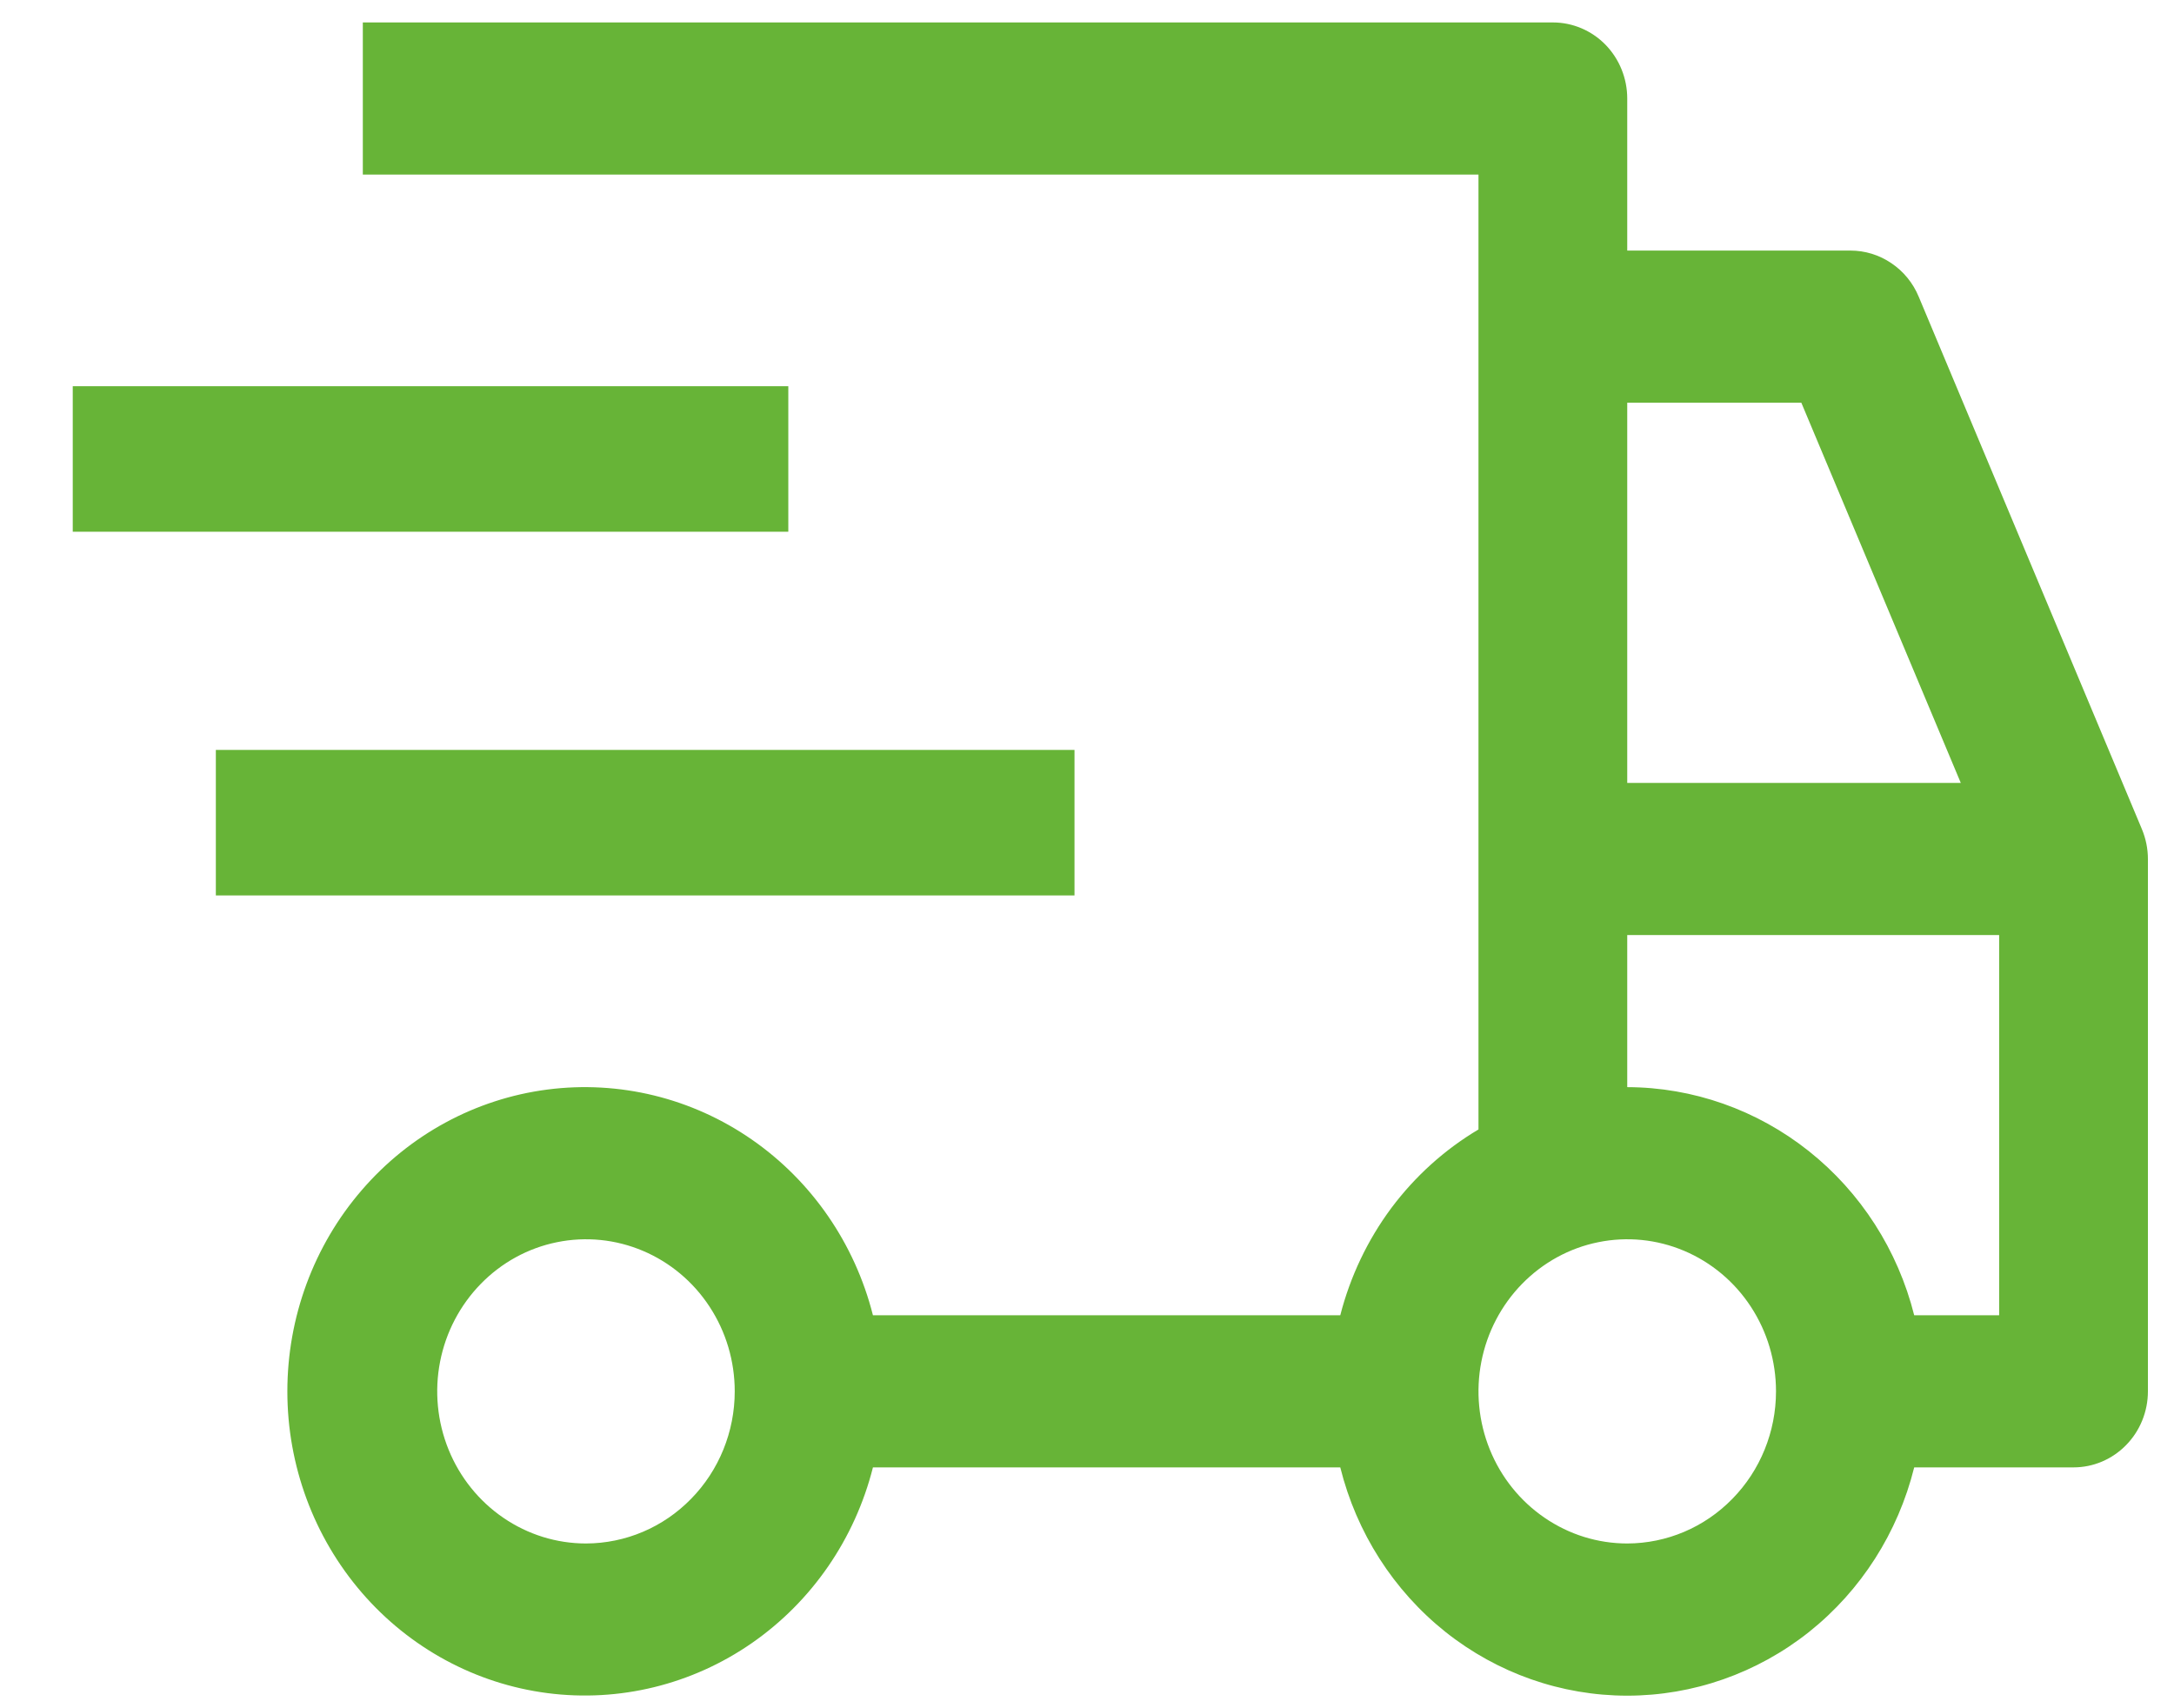
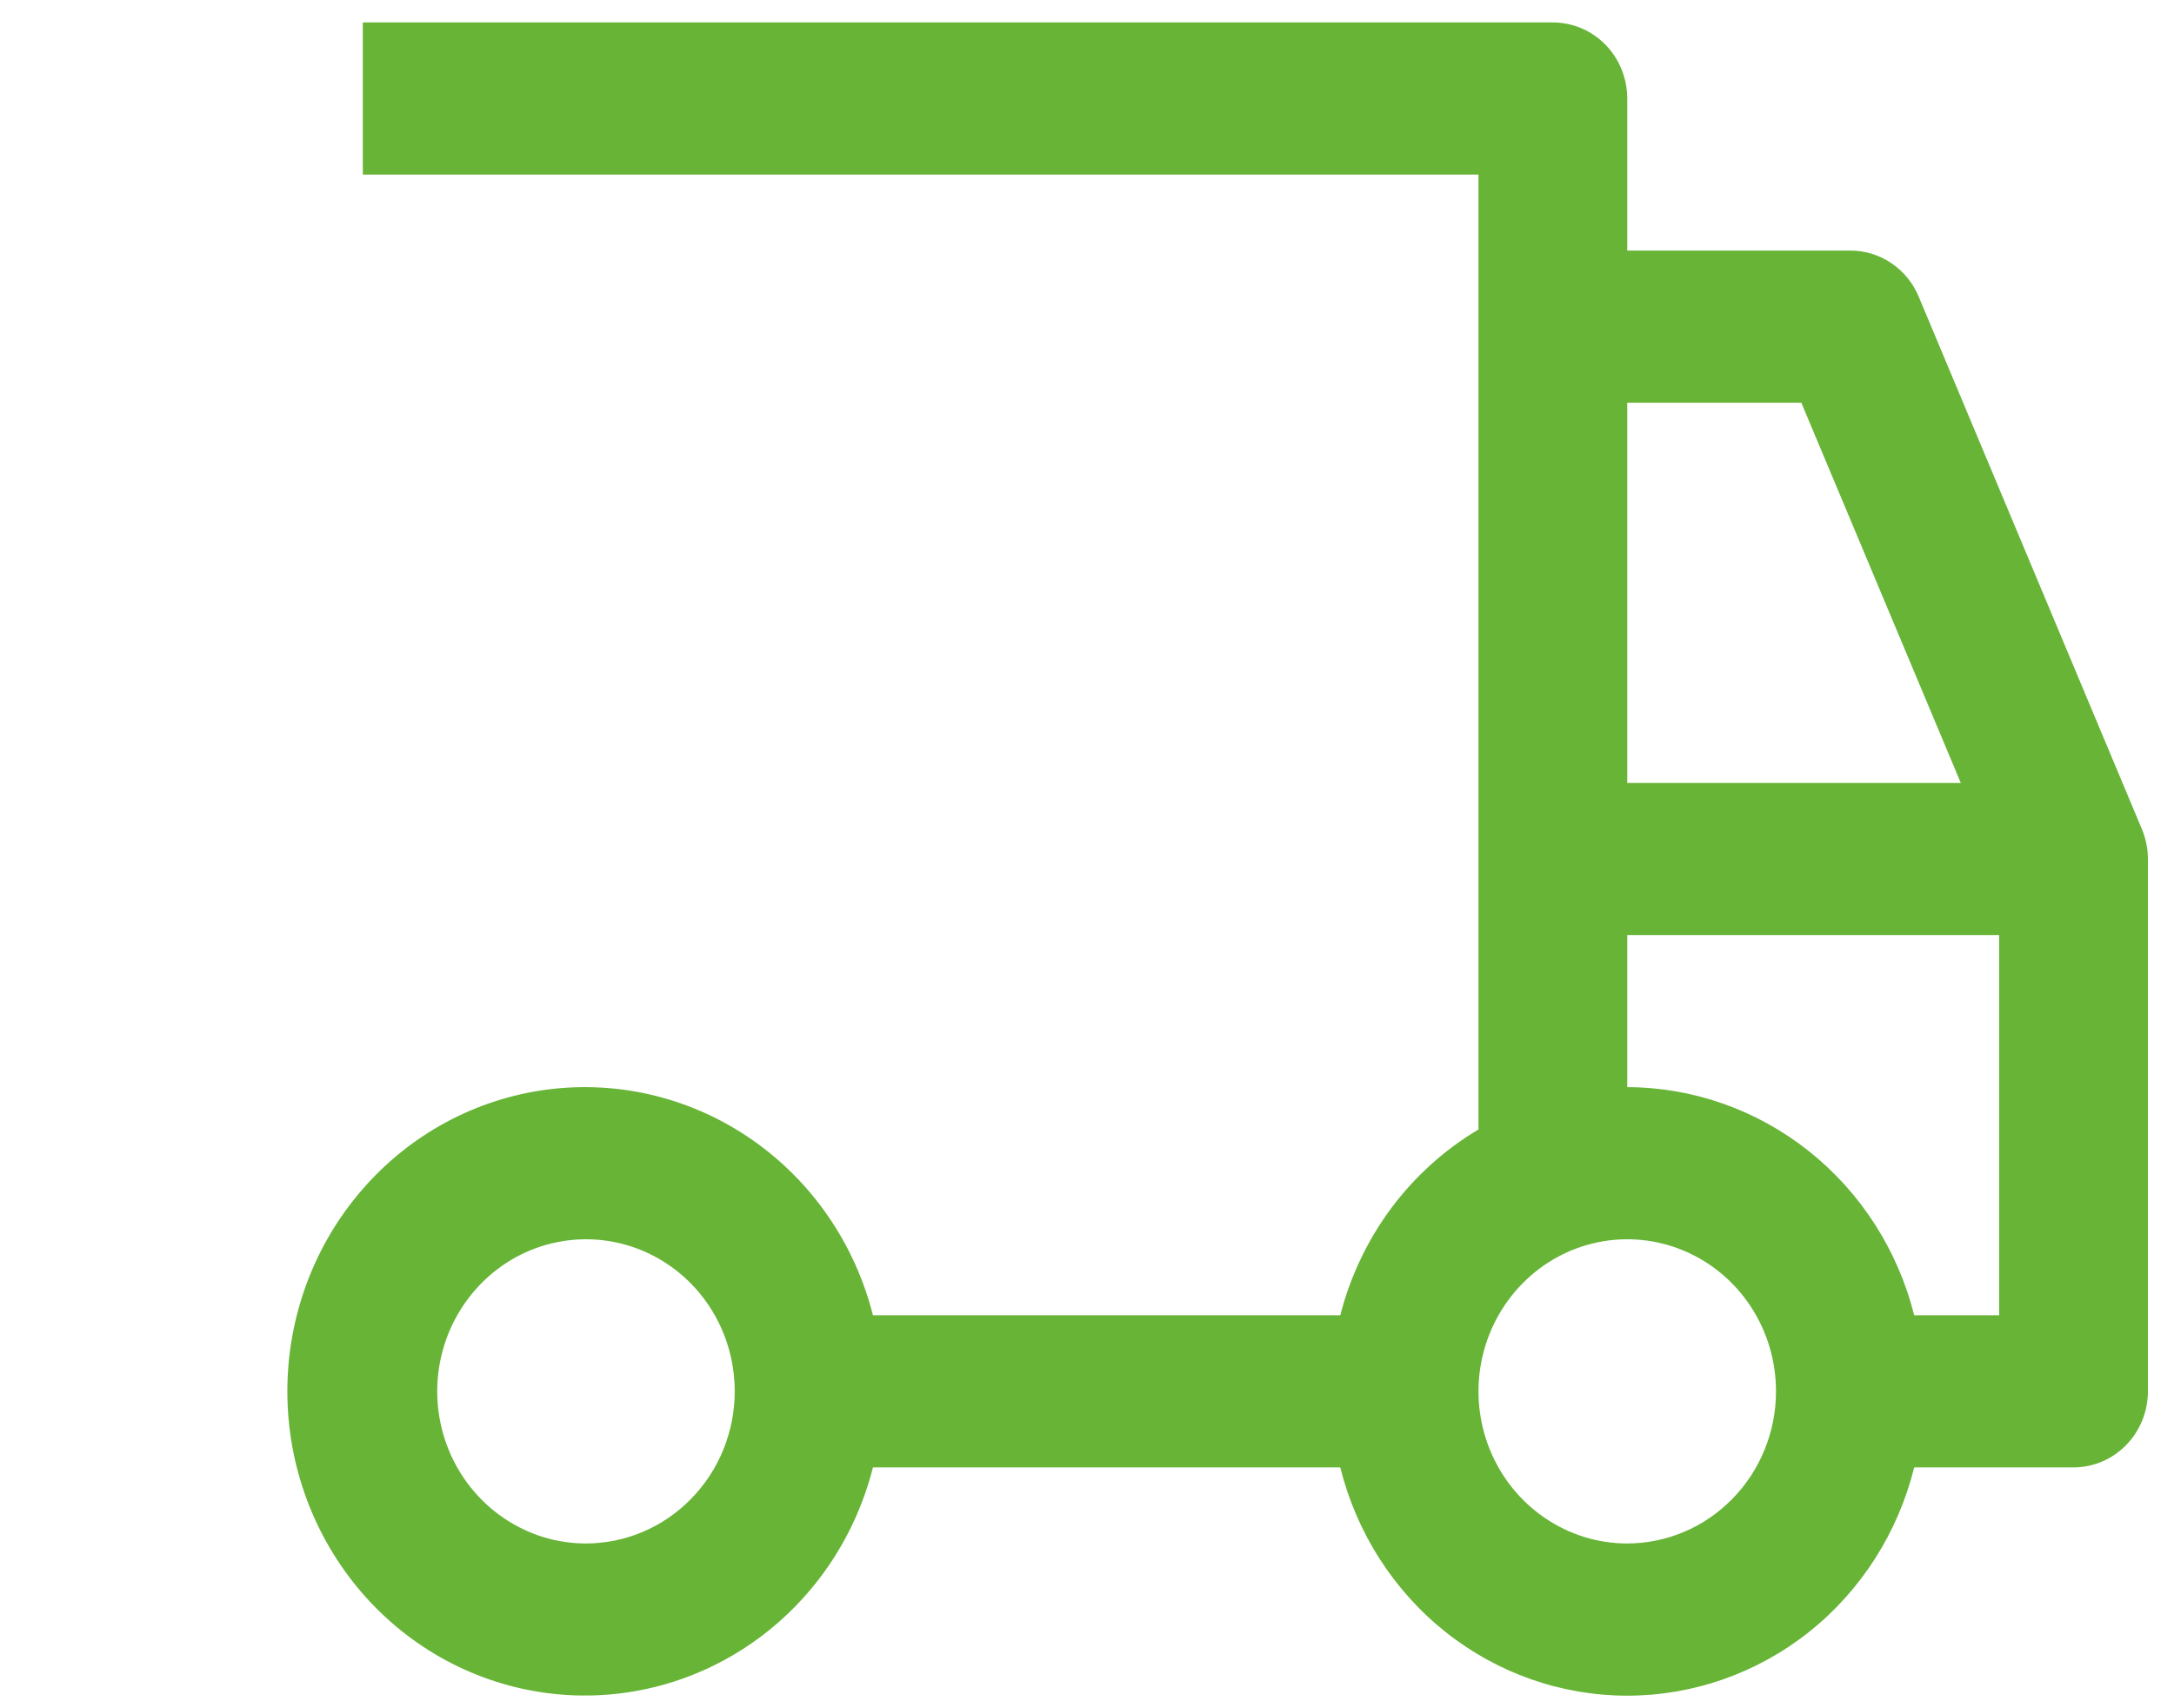
<svg xmlns="http://www.w3.org/2000/svg" width="28" height="22" viewBox="0 0 28 22" fill="none">
-   <path d="M2.78 9.658H13.839V11.532H2.78V9.658ZM0.937 4.974H10.153V6.848H0.937V4.974Z" fill="#67B437" />
  <path d="M27.586 10.677L24.712 3.821C24.639 3.645 24.516 3.494 24.359 3.389C24.203 3.283 24.02 3.227 23.832 3.227H20.958V1.268C20.958 1.009 20.857 0.76 20.678 0.576C20.498 0.392 20.254 0.289 20 0.289H4.673V2.248H19.042V14.546C18.606 14.805 18.224 15.15 17.918 15.56C17.613 15.971 17.39 16.44 17.262 16.939H11.243C11.01 16.016 10.455 15.211 9.683 14.676C8.912 14.141 7.975 13.912 7.05 14.032C6.125 14.152 5.274 14.613 4.658 15.329C4.041 16.044 3.701 16.965 3.701 17.919C3.701 18.872 4.041 19.793 4.658 20.509C5.274 21.224 6.125 21.685 7.05 21.805C7.975 21.925 8.912 21.696 9.683 21.161C10.455 20.626 11.01 19.821 11.243 18.898H17.262C17.471 19.739 17.948 20.484 18.617 21.017C19.286 21.549 20.11 21.838 20.958 21.838C21.806 21.838 22.63 21.549 23.3 21.017C23.969 20.484 24.445 19.739 24.654 18.898H26.706C26.96 18.898 27.203 18.795 27.383 18.611C27.563 18.428 27.664 18.178 27.664 17.919V11.063C27.664 10.93 27.637 10.799 27.586 10.677ZM7.547 19.878C7.168 19.878 6.798 19.763 6.483 19.547C6.168 19.332 5.922 19.026 5.777 18.668C5.632 18.31 5.594 17.916 5.668 17.537C5.742 17.157 5.925 16.808 6.193 16.534C6.46 16.26 6.802 16.073 7.173 15.998C7.545 15.922 7.93 15.961 8.28 16.109C8.63 16.257 8.93 16.508 9.14 16.83C9.351 17.152 9.463 17.531 9.463 17.919C9.463 18.438 9.261 18.936 8.901 19.303C8.542 19.671 8.055 19.877 7.547 19.878ZM20.958 5.186H23.2L25.254 10.083H20.958V5.186ZM20.958 19.878C20.579 19.878 20.209 19.763 19.894 19.547C19.579 19.332 19.333 19.026 19.188 18.668C19.043 18.31 19.005 17.916 19.079 17.537C19.153 17.157 19.336 16.808 19.604 16.534C19.872 16.26 20.213 16.073 20.584 15.998C20.956 15.922 21.341 15.961 21.691 16.109C22.041 16.257 22.341 16.508 22.551 16.83C22.762 17.152 22.874 17.531 22.874 17.919C22.874 18.438 22.672 18.936 22.312 19.303C21.953 19.671 21.466 19.877 20.958 19.878ZM25.748 16.939H24.654C24.443 16.1 23.966 15.357 23.297 14.825C22.628 14.293 21.805 14.003 20.958 14.001V12.042H25.748V16.939Z" fill="#67B437" />
</svg>